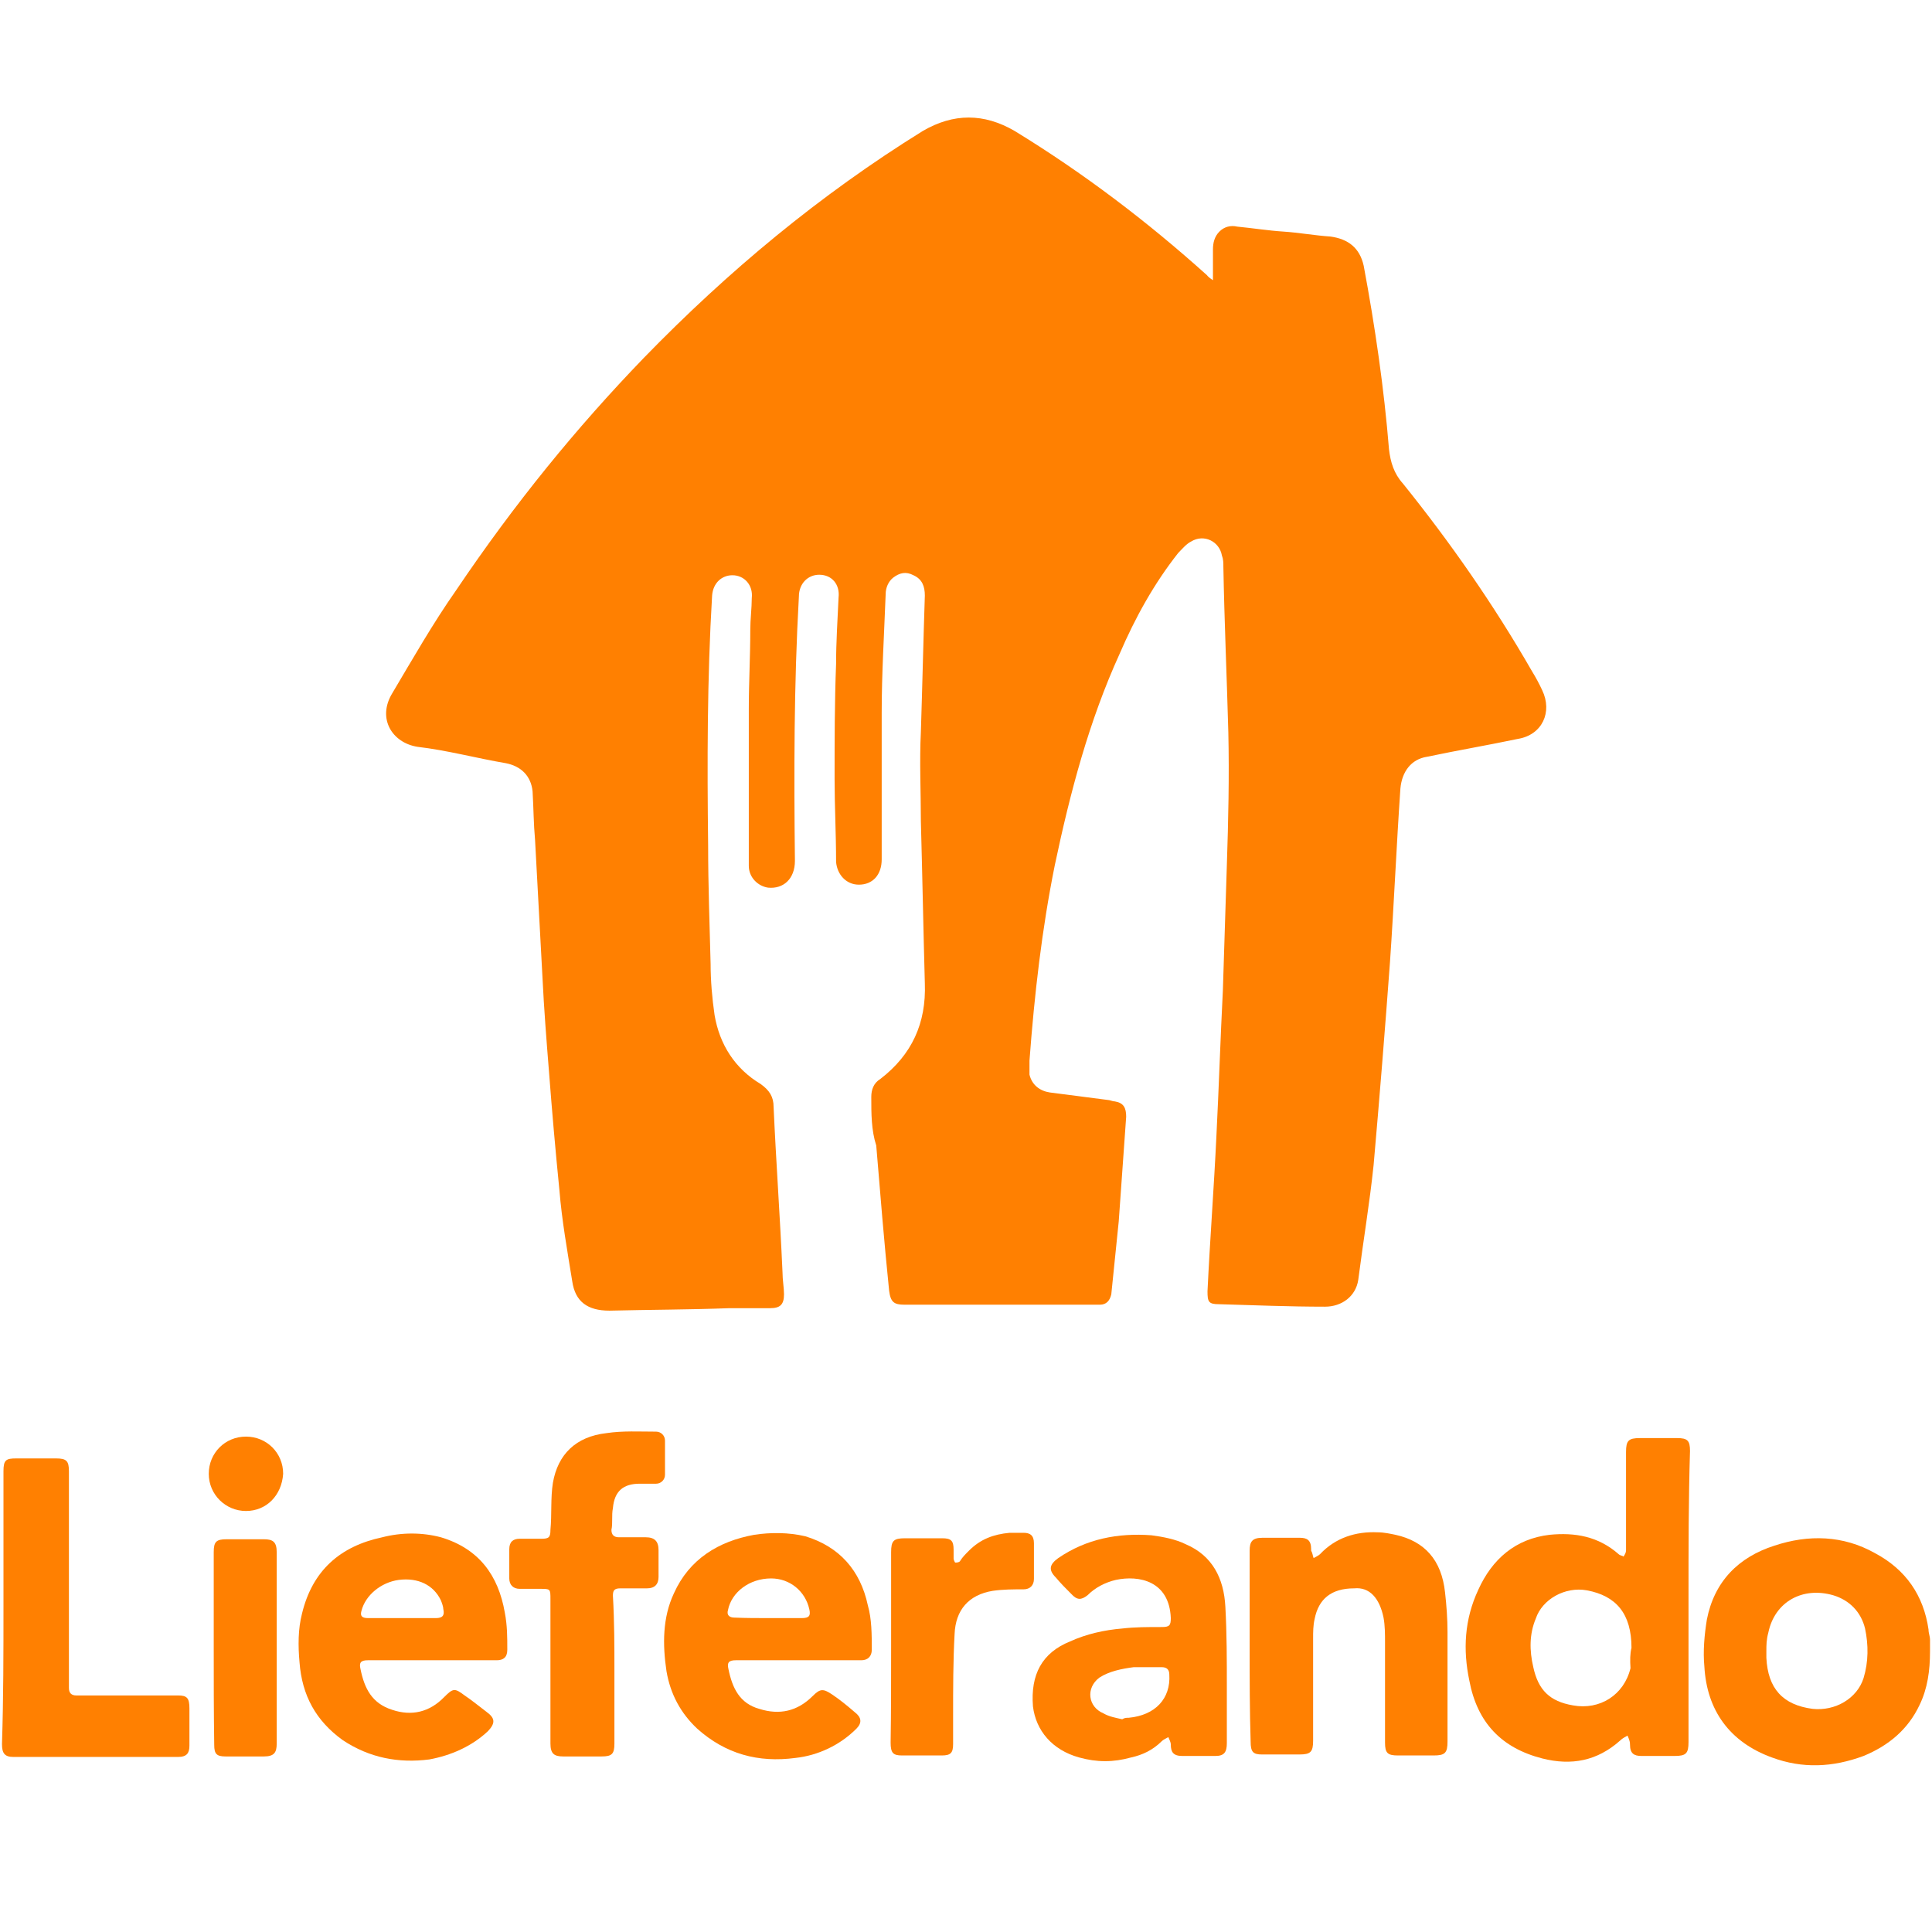
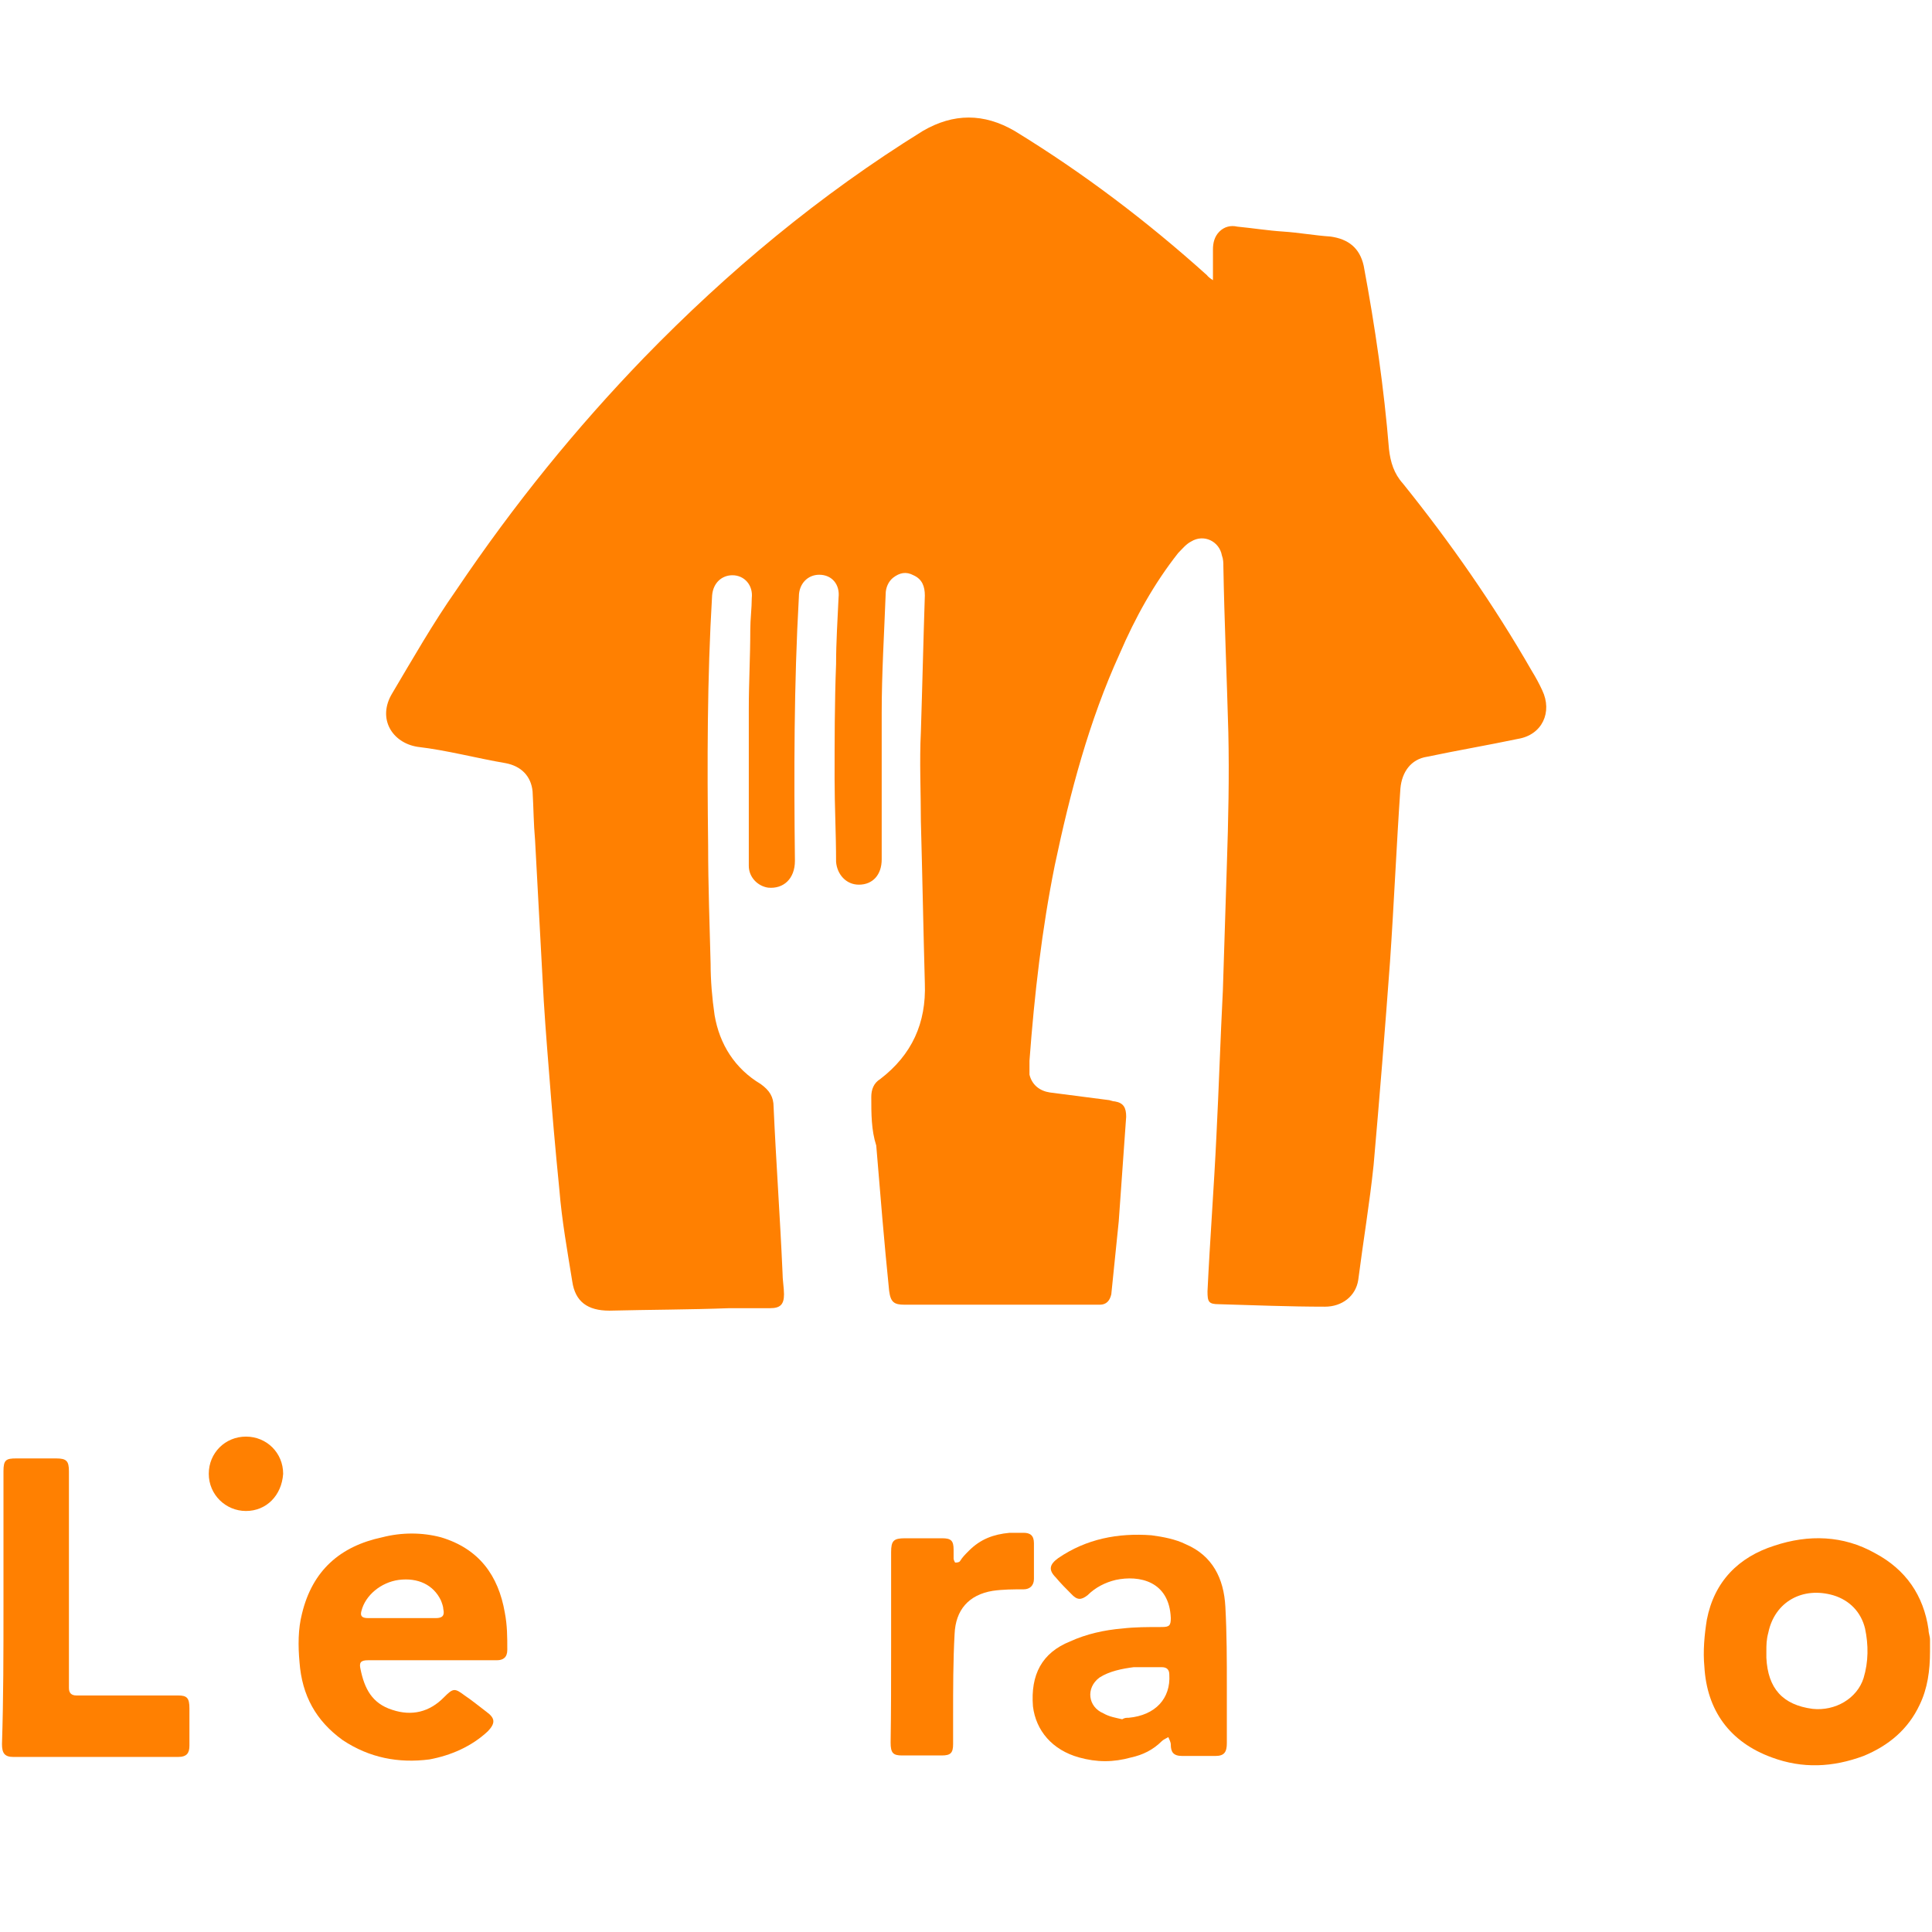
<svg xmlns="http://www.w3.org/2000/svg" id="Ebene_1" x="0px" y="0px" viewBox="0 0 389.6 389.6" xml:space="preserve">
  <g>
    <path fill="#FF8001" d="M244.6,56.5c0-2.1,0-4.1,0-6.2c0-1.3,0.3-2.6,1.3-3.6s2.3-1.3,3.6-1c3.1,0.3,6.2,0.8,9.3,1s6.4,0.8,9.5,1   c3.6,0.5,5.9,2.3,6.7,5.9c2.3,12.3,4.1,24.7,5.1,37c0.3,2.6,1,4.9,2.8,6.9c9.5,11.8,18.3,24.4,26,37.8c0.8,1.3,1.5,2.6,2.1,3.9   c2.1,4.4,0,9-4.9,9.8c-6.2,1.3-12.1,2.3-18.3,3.6c-3.3,0.5-5.1,3.1-5.4,6.4c-0.8,11.6-1.3,23.4-2.1,35c-1,13.6-2.1,27.3-3.3,40.9   c-0.8,7.7-2.1,15.4-3.1,23.2c-0.5,3.3-3.3,5.4-6.7,5.4c-7.2,0-14.4-0.3-21.4-0.5c-2.1,0-2.3-0.5-2.3-2.6   c0.5-10.5,1.3-20.8,1.8-31.4c0.5-9.8,0.8-19.6,1.3-29.3c0.3-8.5,0.5-16.7,0.8-25.2c0.3-9,0.5-18,0.3-26.8   c-0.3-11.1-0.8-22.4-1-33.4c0-0.8,0-1.5-0.3-2.3c-0.5-2.8-3.6-4.4-6.2-2.8c-1,0.5-1.8,1.5-2.6,2.3c-4.9,6.2-8.7,13.1-11.8,20.3   c-6.2,13.6-10,28-13.1,42.7c-2.6,12.9-4.1,26-5.1,39.4c0,1,0,1.8,0,2.8c0.5,2.1,2.1,3.3,4.1,3.6c3.9,0.5,7.7,1,11.6,1.5   c0.5,0,1,0.3,1.5,0.3c1.8,0.3,2.3,1.3,2.3,3.1c-0.5,6.9-1,13.9-1.5,21.1c-0.5,4.9-1,9.8-1.5,14.7c-0.3,1.3-1,2.1-2.3,2.1   c-3.3,0-6.9,0-10.3,0c-9.8,0-19.3,0-29.1,0c-2.1,0-2.8-0.5-3.1-2.8c-1-9.8-1.8-19.6-2.6-29.3c-1-3.1-1-6.4-1-9.8   c0-1.5,0.5-2.8,1.8-3.6c6.4-4.9,9.3-11.3,9-19.3c-0.3-10.8-0.5-21.9-0.8-32.7c0-5.9-0.3-12.1,0-18c0.3-9.3,0.5-18.5,0.8-27.5   c0-1.8-0.5-3.3-2.3-4.1c-1.5-0.8-2.8-0.5-4.1,0.5c-1,0.8-1.5,2.1-1.5,3.3c-0.3,8-0.8,16-0.8,23.9c0,9.8,0,19.6,0,29.6   c0,3.1-1.8,5.1-4.6,5.1c-2.6,0-4.4-2.1-4.6-4.6c0-5.7-0.3-11.3-0.3-16.7c0-7.7,0-15.4,0.3-23.2c0-4.4,0.3-9,0.5-13.4   c0.3-2.6-1.3-4.6-3.9-4.6c-2.3,0-4.1,1.8-4.1,4.4c-1,17.8-1,35.5-0.8,53.3c0,3.6-2.3,5.7-5.4,5.4c-2.1-0.3-3.9-2.1-3.9-4.4   c0-10.5,0-21.1,0-31.6c0-5.4,0.3-10.5,0.3-16c0-2.1,0.3-4.4,0.3-6.4c0.3-2.6-1.5-4.6-3.9-4.6c-2.1,0-3.9,1.5-4.1,4.1   c-1,16.7-1,33.7-0.8,50.4c0,8,0.3,16,0.5,23.9c0,3.3,0.3,6.9,0.8,10.3c1,5.9,4.1,10.8,9.3,13.9c1.8,1.3,2.6,2.6,2.6,4.6   c0.5,11.1,1.3,22.1,1.8,33.4c0,1.5,0.3,3.1,0.3,4.4c0,2.1-0.8,2.8-2.8,2.8c-2.8,0-5.7,0-8.2,0c-8,0.3-16.2,0.3-24.2,0.5   c-4.4,0-6.9-1.8-7.5-5.9c-1-6.2-2.1-12.3-2.6-18.5c-0.8-8-1.5-16-2.1-23.9c-0.5-6.2-1-12.6-1.3-18.8c-0.5-9.3-1-18.5-1.5-27.8   c-0.3-3.3-0.3-6.4-0.5-9.8c-0.3-3.1-2.3-5.1-5.4-5.7c-5.9-1-11.8-2.6-17.8-3.3c-5.1-0.8-8.2-5.7-5.1-10.8   c4.1-6.9,8.2-14.1,12.9-20.8c11.8-17.5,24.2-32.7,37.8-46.8c17-17.5,35.5-32.9,56.3-45.8c6.2-3.6,12.3-3.6,18.5,0   c13.9,8.5,26.8,18.3,38.8,29.1C243.5,55.7,244.1,56.2,244.6,56.5C244.3,56.5,244.6,56.5,244.6,56.5z" />
-     <path fill="#FF8001" d="M340.5,322.2c0,9.8,0,19.3,0,29.1c0,2.3-0.5,2.8-2.8,2.8c-2.3,0-4.4,0-6.7,0c-1.5,0-2.3-0.5-2.3-2.3   c0-0.8-0.3-1.3-0.5-1.8c-0.5,0.3-1,0.5-1.5,1c-4.6,4.1-9.8,5.1-15.7,3.6c-8.2-2.1-13.1-7.2-14.7-15.7c-1.3-6.2-1-12.3,1.8-18.3   c2.8-6.2,7.5-10.3,14.4-11.1c5.1-0.5,9.8,0.3,13.9,3.9c0.3,0.3,0.8,0.3,1,0.5c0.3-0.5,0.5-0.8,0.5-1.3c0-6.7,0-13.1,0-19.8   c0-2.3,0.5-2.8,2.8-2.8c2.6,0,4.9,0,7.5,0c2.1,0,2.6,0.5,2.6,2.6C340.5,302.4,340.5,312.2,340.5,322.2z M329,332.3   c0-6.9-3.1-10.5-9-11.6c-4.4-0.8-9,1.8-10.3,5.7c-1.3,3.1-1.3,6.4-0.5,9.8c1,4.6,3.3,6.9,8,7.7c5.4,1,10.3-2.1,11.6-7.5   C328.7,334.8,328.7,333.5,329,332.3z" />
    <path fill="#FF8001" d="M389.2,333c0,3.9-0.5,7.5-2.1,10.8c-2.3,4.9-6.2,8.2-11.3,10.3c-6.2,2.3-12.3,2.6-18.5,0.3   c-8.5-3.1-13.1-9.5-13.6-18.3c-0.3-3.1,0-6.4,0.5-9.5c1.5-7.7,6.4-12.6,13.6-14.9c6.9-2.3,13.9-2.1,20.3,1.5   c6.2,3.3,9.8,8.5,10.8,15.4c0,0.8,0.3,1.3,0.3,2.1C389.2,331.5,389.2,332.3,389.2,333z M356.2,333L356.2,333c0,0.5,0,1,0,1.3   c0.3,6.2,3.3,9.5,9.3,10.3c4.6,0.5,9-2.1,10.3-6.2c1-3.3,1-6.7,0.3-10c-0.8-3.3-3.1-5.7-6.4-6.7c-6.2-1.8-11.8,1.3-13.1,7.5   C356.2,330.7,356.2,331.7,356.2,333z" />
-     <path fill="#FF8001" d="M252,332c0-6.4,0-12.9,0-19.3c0-1.8,0.5-2.6,2.6-2.6c2.6,0,4.9,0,7.5,0c1.5,0,2.3,0.5,2.3,2.3v0.3   c0.3,0.5,0.3,1,0.5,1.5c0.5-0.3,1-0.5,1.3-0.8c3.1-3.3,7.2-4.6,11.6-4.4c1.3,0,2.6,0.3,3.6,0.5c5.9,1.3,9.3,5.1,10,11.6   c0.3,2.6,0.5,5.4,0.5,8c0,7.5,0,14.7,0,22.1c0,2.3-0.5,2.8-2.8,2.8s-4.9,0-7.2,0c-2.1,0-2.6-0.5-2.6-2.6c0-6.7,0-13.6,0-20.3   c0-1.5,0-3.3-0.3-4.9c-0.8-3.9-2.8-6.2-5.9-5.9c-4.6,0-7.2,2.1-8,6.2c-0.3,1.3-0.3,2.6-0.3,3.9c0,6.9,0,13.6,0,20.6   c0,2.3-0.5,2.8-2.8,2.8c-2.6,0-4.9,0-7.5,0c-1.8,0-2.3-0.5-2.3-2.6C252,345.1,252,338.4,252,332z" />
    <path fill="#FF8001" d="M87.1,334.8c-4.4,0-8.5,0-12.9,0c-1.5,0-1.8,0.5-1.5,1.8c0.8,3.9,2.3,6.9,6.4,8.2c3.9,1.3,7.5,0.5,10.5-2.6   c1.8-1.8,2.1-1.8,4.1-0.3c1.5,1,2.8,2.1,4.4,3.3c1.8,1.3,1.8,2.3,0.3,3.9c-3.3,3.1-7.5,4.9-11.8,5.7c-6.2,0.8-12.1-0.3-17.5-3.9   c-5.4-3.9-8.2-9-8.7-15.7c-0.3-3.3-0.3-6.7,0.5-9.8c2.1-8.7,7.7-13.6,16.2-15.4c3.9-1,8-1,11.8,0c7.7,2.3,11.6,7.7,12.9,15.2   c0.5,2.6,0.5,4.9,0.5,7.5c0,1.5-0.8,2.1-2.1,2.1C95.9,334.8,91.5,334.8,87.1,334.8z M81.2,326.3c2.3,0,4.6,0,6.7,0   c1.3,0,1.8-0.5,1.5-1.8c0-0.5-0.3-1.3-0.5-1.8c-1.5-3.1-4.6-4.6-8.5-4.1c-3.6,0.5-6.7,3.1-7.5,6.2c-0.3,1,0,1.5,1.3,1.5   C76.6,326.3,78.9,326.3,81.2,326.3z" />
-     <path fill="#FF8001" d="M161,334.8c-4.1,0-8.5,0-12.6,0c-1.5,0-1.8,0.5-1.5,1.8c0.8,3.9,2.3,6.9,6.2,8c4.1,1.3,7.7,0.5,10.8-2.6   c1.5-1.5,2.1-1.5,3.9-0.3c1.5,1,3.1,2.3,4.6,3.6c1.3,1,1.5,2.1,0.3,3.3c-3.3,3.3-7.7,5.4-12.3,5.9c-7.5,1-14.1-0.8-19.8-5.9   c-3.3-3.1-5.4-6.9-6.2-11.6c-0.8-5.4-0.8-10.8,1.5-15.7c3.1-6.9,9-10.5,16.2-11.8c3.3-0.5,6.9-0.5,10.3,0.3   c6.9,2.1,11.1,6.9,12.6,13.9c0.8,2.8,0.8,5.9,0.8,9c0,1.3-0.8,2.1-2.1,2.1C169.7,334.8,165.3,334.8,161,334.8z M155,326.3   c2.3,0,4.6,0,6.7,0c1.5,0,1.8-0.5,1.5-1.8c-0.8-3.6-3.9-6.2-7.7-6.2c-4.4,0-8,2.8-8.7,6.4c-0.3,1,0.3,1.5,1.3,1.5   C150.4,326.3,152.7,326.3,155,326.3z" />
    <path fill="#FF8001" d="M247.4,340.2c0,3.9,0,7.7,0,11.3c0,1.8-0.5,2.6-2.3,2.6c-2.3,0-4.6,0-6.7,0c-1.8,0-2.3-0.8-2.3-2.3   c0-0.5-0.3-1-0.5-1.5c-0.5,0.3-1,0.5-1.3,0.8c-1.8,1.8-3.9,2.8-6.2,3.3c-3.6,1-6.9,1-10.5,0c-5.4-1.5-8.7-5.4-9.3-10.3   c-0.5-6.4,1.8-10.8,7.5-13.1c3.3-1.5,6.9-2.3,10.5-2.6c2.6-0.3,5.1-0.3,8-0.3c1.5,0,1.8-0.3,1.8-1.8c-0.3-7.5-6.4-8.7-11.1-7.7   c-2.1,0.5-4.1,1.5-5.7,3.1c-1.3,1-2.1,1-3.3-0.3c-1-1-2.1-2.1-3.1-3.3c-1.5-1.5-1.3-2.6,0.5-3.9c5.7-3.9,12.1-5.1,18.8-4.6   c2.3,0.3,4.9,0.8,6.9,1.8c5.4,2.3,7.7,6.9,8,12.6C247.4,329.4,247.4,334.8,247.4,340.2C247.7,340.2,247.7,340.2,247.4,340.2z    M226.3,346.7C226.3,346.7,226.3,346.4,226.3,346.7c0.5-0.3,0.8-0.3,1.3-0.3c5.4-0.5,8.5-3.9,8.2-8.7c0-1-0.5-1.5-1.5-1.5   c-1.8,0-3.6,0-5.7,0c-2.3,0.3-4.9,0.8-6.9,2.1c-2.8,2.1-2.3,5.9,0.8,7.2C223.7,346.2,225,346.4,226.3,346.7z" />
-     <path fill="#FF8001" d="M123.9,336.9c0,4.9,0,9.8,0,14.7c0,2.1-0.5,2.6-2.6,2.6c-2.6,0-5.1,0-7.7,0c-1.8,0-2.6-0.5-2.6-2.6   c0-9.8,0-19.3,0-29.1c0-2.1,0-2.1-2.1-2.1c-1.3,0-2.8,0-4.1,0s-2.1-0.8-2.1-2.1c0-2.1,0-3.9,0-5.9c0-1.5,0.8-2.1,2.1-2.1   c1.5,0,3.1,0,4.4,0c1.5,0,1.8-0.3,1.8-1.8c0.3-3.1,0-6.4,0.5-9.5c1-5.7,4.6-9.3,10.8-10c3.3-0.5,6.7-0.3,10-0.3   c1,0,1.8,0.8,1.8,1.8c0,2.3,0,4.6,0,6.9c0,1-0.8,1.8-1.8,1.8s-2.3,0-3.3,0c-3.3,0-5.1,1.5-5.4,4.9c-0.3,1.5,0,3.1-0.3,4.4   c0,1,0.5,1.5,1.5,1.5c1.8,0,3.6,0,5.4,0c1.8,0,2.6,0.8,2.6,2.6s0,3.6,0,5.4c0,1.5-0.8,2.3-2.3,2.3c-1.8,0-3.6,0-5.4,0   c-1.3,0-1.5,0.5-1.5,1.5C123.9,327.1,123.9,332,123.9,336.9z" />
    <path fill="#FF8001" d="M0.7,324c0-9,0-18.3,0-27.3c0-2.3,0.5-2.6,2.6-2.6c2.6,0,5.4,0,8,0c2.1,0,2.6,0.5,2.6,2.6   c0,14.1,0,28.3,0,42.4c0,0.5,0,0.8,0,1.3c0,1,0.5,1.5,1.5,1.5c3.6,0,6.9,0,10.5,0c3.3,0,6.7,0,10,0c1.8,0,2.3,0.5,2.3,2.6   c0,2.6,0,4.9,0,7.5c0,1.5-0.5,2.3-2.3,2.3c-11.1,0-22.1,0-33.2,0c-1.8,0-2.3-0.8-2.3-2.6C0.7,342.3,0.7,333.3,0.7,324z" />
    <path fill="#FF8001" d="M179.7,332c0-6.4,0-12.6,0-19c0-2.3,0.5-2.8,2.8-2.8c2.6,0,4.9,0,7.5,0c1.8,0,2.3,0.5,2.3,2.3   c0,0.5,0,1.3,0,1.8c0,0.3,0.3,0.8,0.3,0.8c0.3,0,0.8,0,1-0.3c0.5-0.8,1-1.3,1.8-2.1c2.3-2.3,4.9-3.3,8.2-3.6c1,0,1.8,0,2.8,0   c1.3,0,2.1,0.5,2.1,2.1c0,2.3,0,4.9,0,7.2c0,1.3-0.8,2.1-2.1,2.1c-2.1,0-4.1,0-6.2,0.3c-4.9,0.8-7.5,3.9-7.7,8.7   c-0.3,5.4-0.3,11.1-0.3,16.5c0,1.8,0,3.9,0,5.7s-0.5,2.3-2.3,2.3c-2.6,0-5.4,0-8,0c-1.8,0-2.3-0.5-2.3-2.6   C179.7,345.1,179.7,338.7,179.7,332z" />
-     <path fill="#FF8001" d="M43.1,332.3c0-6.4,0-12.9,0-19.3c0-2.1,0.5-2.6,2.6-2.6c2.6,0,5.1,0,7.5,0c1.8,0,2.6,0.5,2.6,2.6   c0,12.9,0,25.7,0,38.6c0,1.8-0.5,2.6-2.6,2.6c-2.6,0-5.1,0-7.7,0c-1.8,0-2.3-0.5-2.3-2.3C43.1,345.1,43.1,338.7,43.1,332.3z" />
    <path fill="#FF8001" d="M49.6,304.7c-4.1,0-7.5-3.3-7.5-7.5s3.3-7.5,7.5-7.5s7.5,3.3,7.5,7.5C56.8,301.6,53.7,304.7,49.6,304.7z" />
  </g>
</svg>